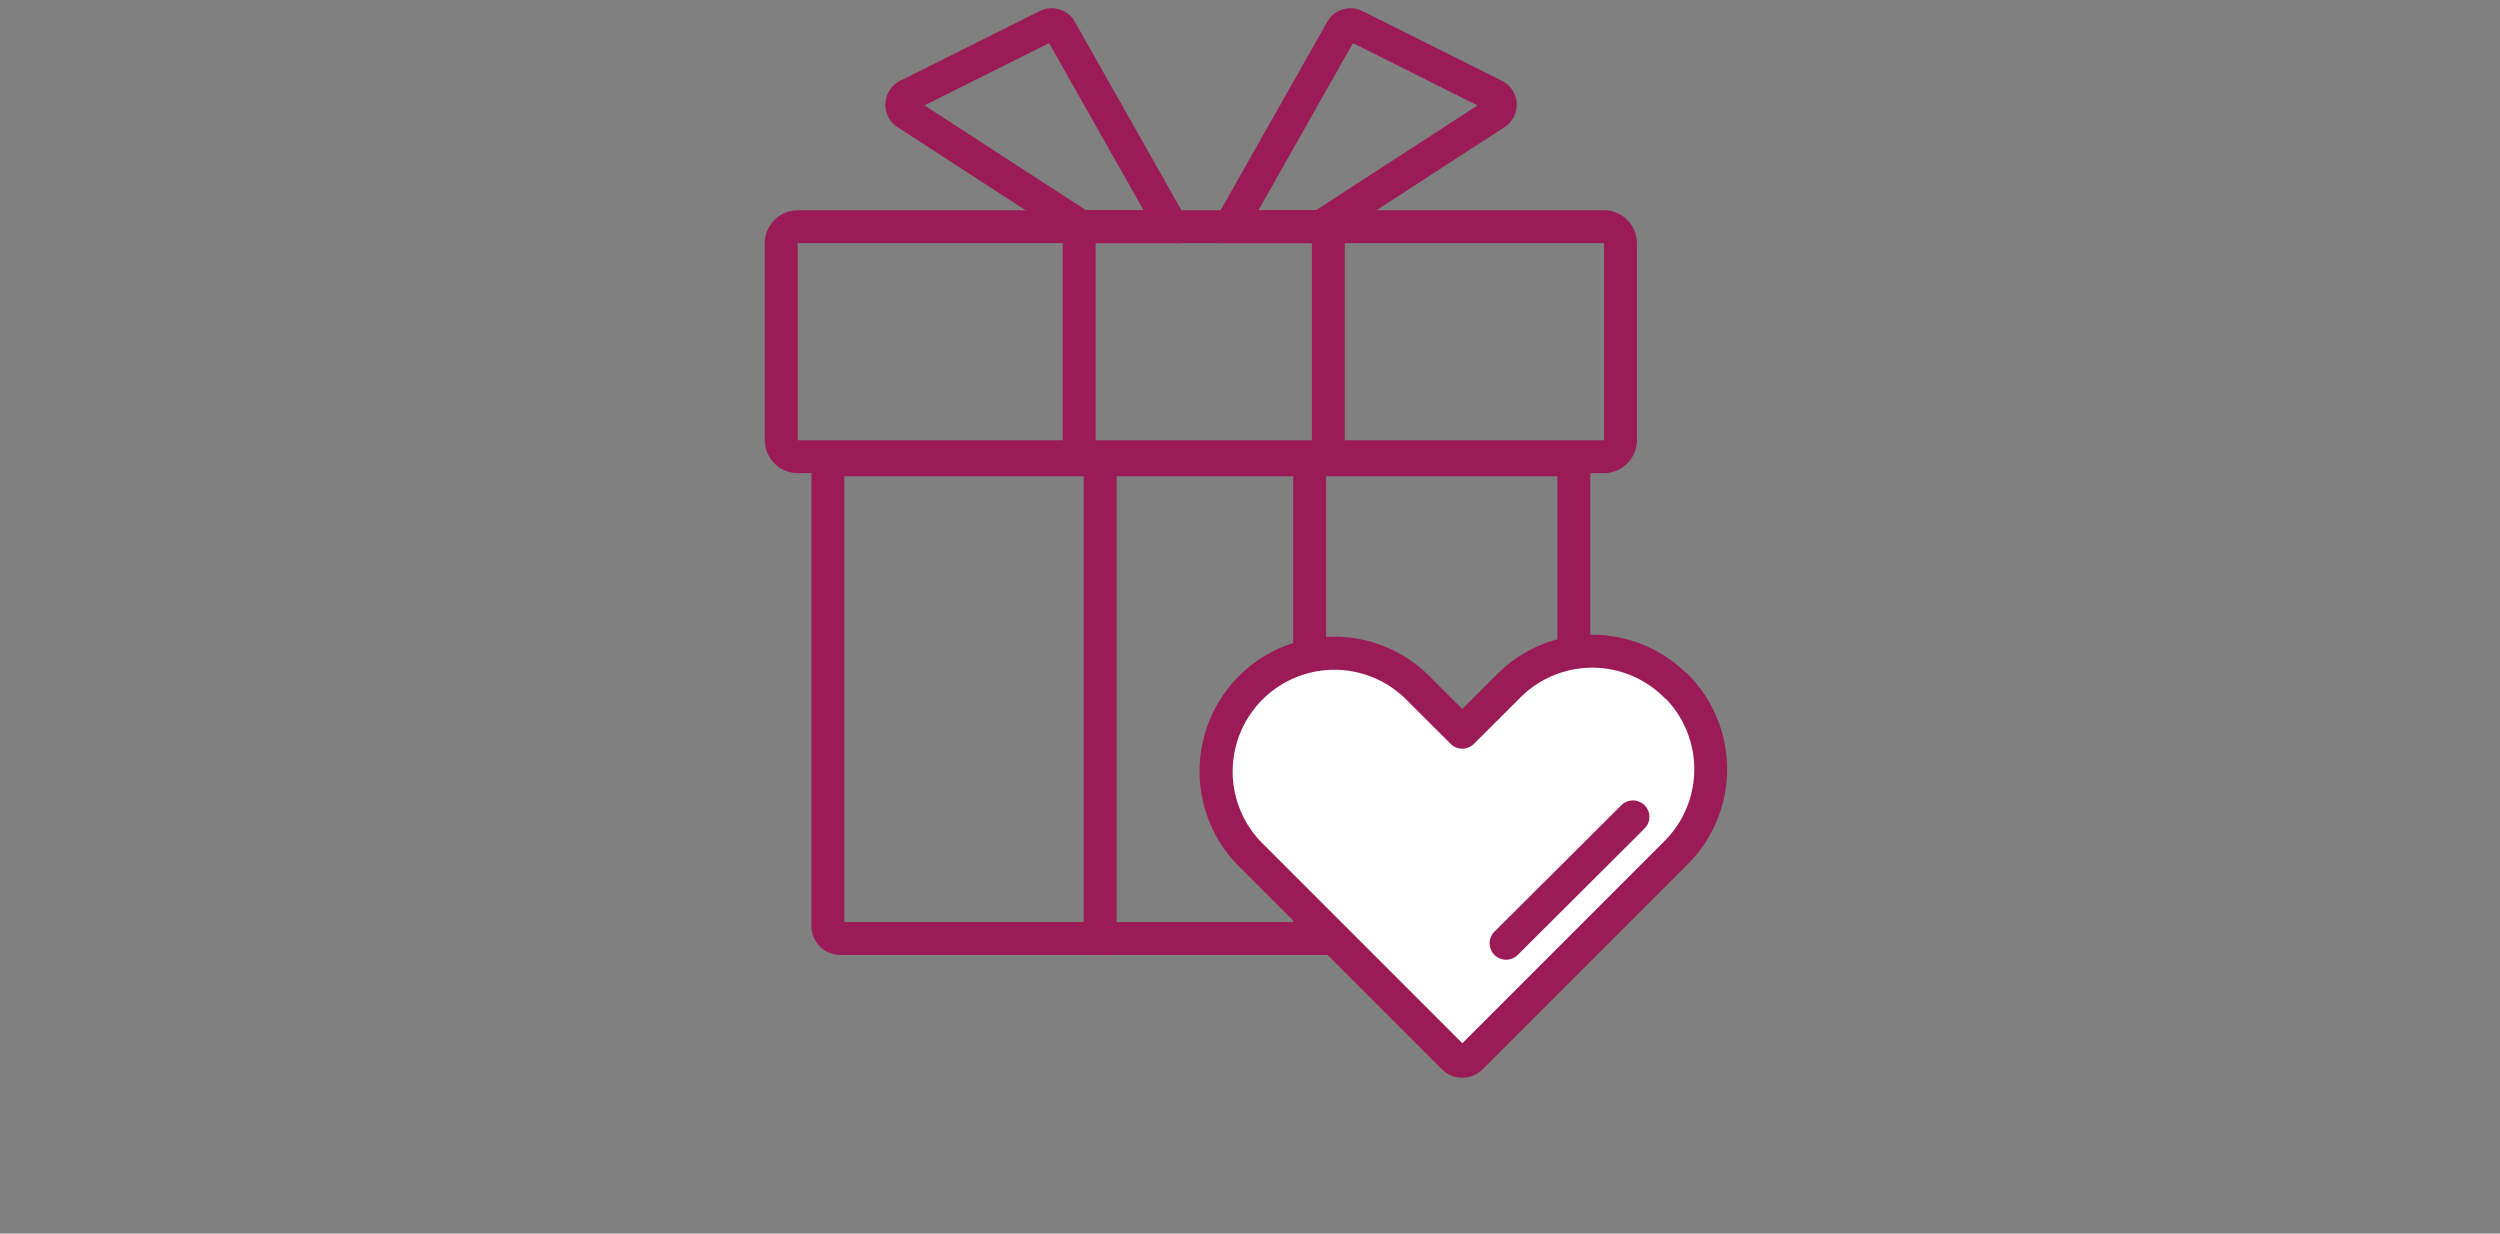
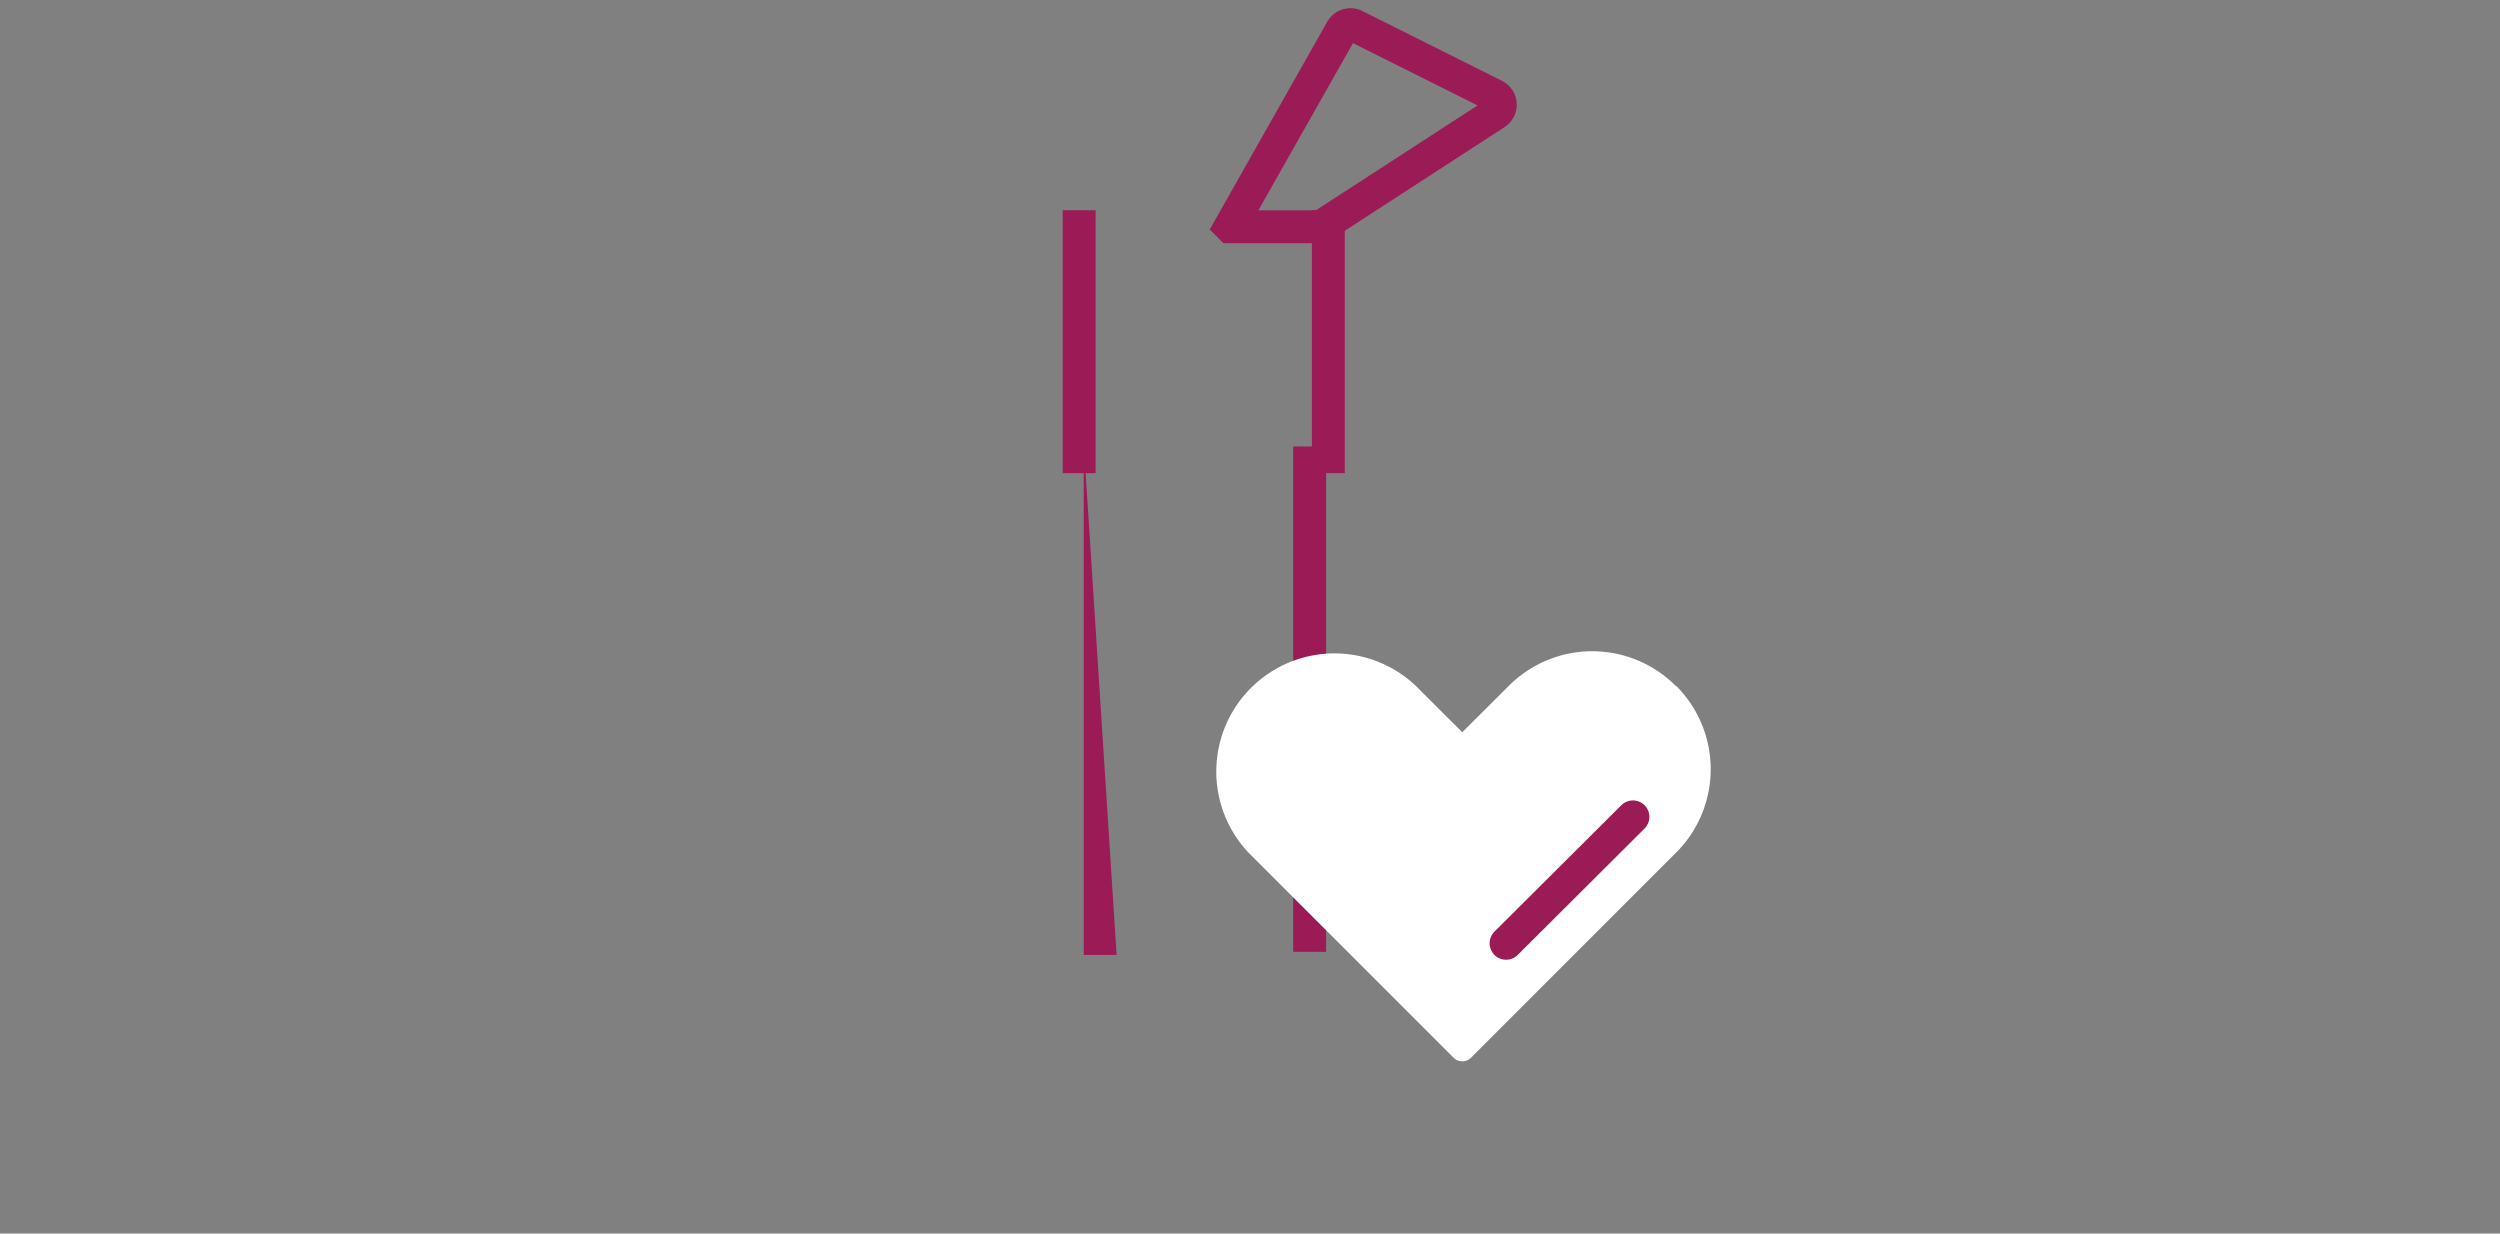
<svg xmlns="http://www.w3.org/2000/svg" width="304" height="150" viewBox="0 0 304 150">
  <rect x="0" y="0" width="304" height="150" fill="#808080" stroke="none" />
  <defs>
    <clipPath id="a">
      <rect width="304" height="150" transform="translate(632 2666)" fill="none" />
    </clipPath>
  </defs>
  <g transform="translate(-632 -2666)" clip-path="url(#a)">
    <g transform="translate(591.598 -849.569)">
-       <path d="M2.02-2h98.01a4.025,4.025,0,0,1,4.02,4.02V25.949a4.025,4.025,0,0,1-4.02,4.02H2.02A4.025,4.025,0,0,1-2,25.949V2.02A4.025,4.025,0,0,1,2.02-2Zm98.01,27.969a.02.02,0,0,0,.02-.02V2.02a.02.02,0,0,0-.02-.02H2.02A.02.02,0,0,0,2,2.02V25.949a.02.02,0,0,0,.02.02Z" transform="translate(135.403 3543.136)" fill="#9a1b55" />
-       <path d="M7.5,70h94.711v62.207h-91.2A3.516,3.516,0,0,1,7.5,128.695Zm90.711,4H11.5v54.207H98.211Z" transform="translate(131.572 3499.484)" fill="#9a1b55" />
      <path d="M2,29.969H-2V-2H2Z" transform="translate(171.627 3543.136)" fill="#9a1b55" />
      <path d="M2,29.969H-2V-2H2Z" transform="translate(201.925 3543.136)" fill="#9a1b55" />
-       <path d="M2,60.207H-2V-2H2Z" transform="translate(174.182 3571.484)" fill="#9a1b55" />
+       <path d="M2,60.207H-2V-2Z" transform="translate(174.182 3571.484)" fill="#9a1b55" />
      <path d="M2,59.451H-2V-2H2Z" transform="translate(199.657 3571.862)" fill="#9a1b55" />
      <path d="M85.818,28.575H73.4l-1.67-1.668L86.017,1.652A3.242,3.242,0,0,1,90.306.35l16.958,8.479a3.248,3.248,0,0,1,.315,5.629h0Zm-8.173-4h6.989L104.3,11.818,89.147,4.243Z" transform="translate(115.776 3516.569)" fill="#9a1b55" />
-       <path d="M55.048,28.575H42.629L20.868,14.458a3.248,3.248,0,0,1,.315-5.629L38.143.349a3.242,3.242,0,0,1,4.287,1.3L56.717,26.907Zm-11.235-4H50.8L39.3,4.243,24.149,11.818Z" transform="translate(128.671 3516.569)" fill="#9a1b55" />
      <g transform="translate(188.282 3594.76)">
        <path d="M127.844,107.008a14.337,14.337,0,0,0-20.274-.038l-.038.038-5.647,5.632-5.647-5.632A14.367,14.367,0,0,0,75.927,127.32l24.893,24.893a1.515,1.515,0,0,0,2.139,0L122.2,132.967h0l5.647-5.647a14.338,14.338,0,0,0,.068-20.3.064.064,0,0,0-.068-.023Z" transform="translate(-71.952 -102.791)" fill="#fff" />
-         <path d="M117.689,100.791a16.285,16.285,0,0,1,11.3,4.538,2.12,2.12,0,0,1,.344.279l0,0a16.341,16.341,0,0,1-.074,23.125l-24.89,24.89a3.515,3.515,0,0,1-4.968,0L74.513,128.734l-.032-.033a16.366,16.366,0,0,1,23.14-23.139l.031.03,4.234,4.223,4.271-4.259A16.238,16.238,0,0,1,117.689,100.791Zm9.041,7.879a2,2,0,0,1-.3-.25,12.337,12.337,0,0,0-17.446-.032l-.035.035-5.649,5.634a2,2,0,0,1-2.825,0l-5.631-5.616a12.367,12.367,0,0,0-17.484,17.483l24.531,24.531,24.548-24.548a12.338,12.338,0,0,0,.293-17.236Z" transform="translate(-71.952 -102.791)" fill="#9a1b55" />
      </g>
      <path d="M0,17.368a1.994,1.994,0,0,1-1.417-.588,2,2,0,0,1,0-2.828L14.009-1.417a2,2,0,0,1,2.828,0,2,2,0,0,1,0,2.828L1.412,16.785A1.994,1.994,0,0,1,0,17.368Z" transform="translate(223.544 3614.904)" fill="#9a1b55" />
    </g>
  </g>
</svg>